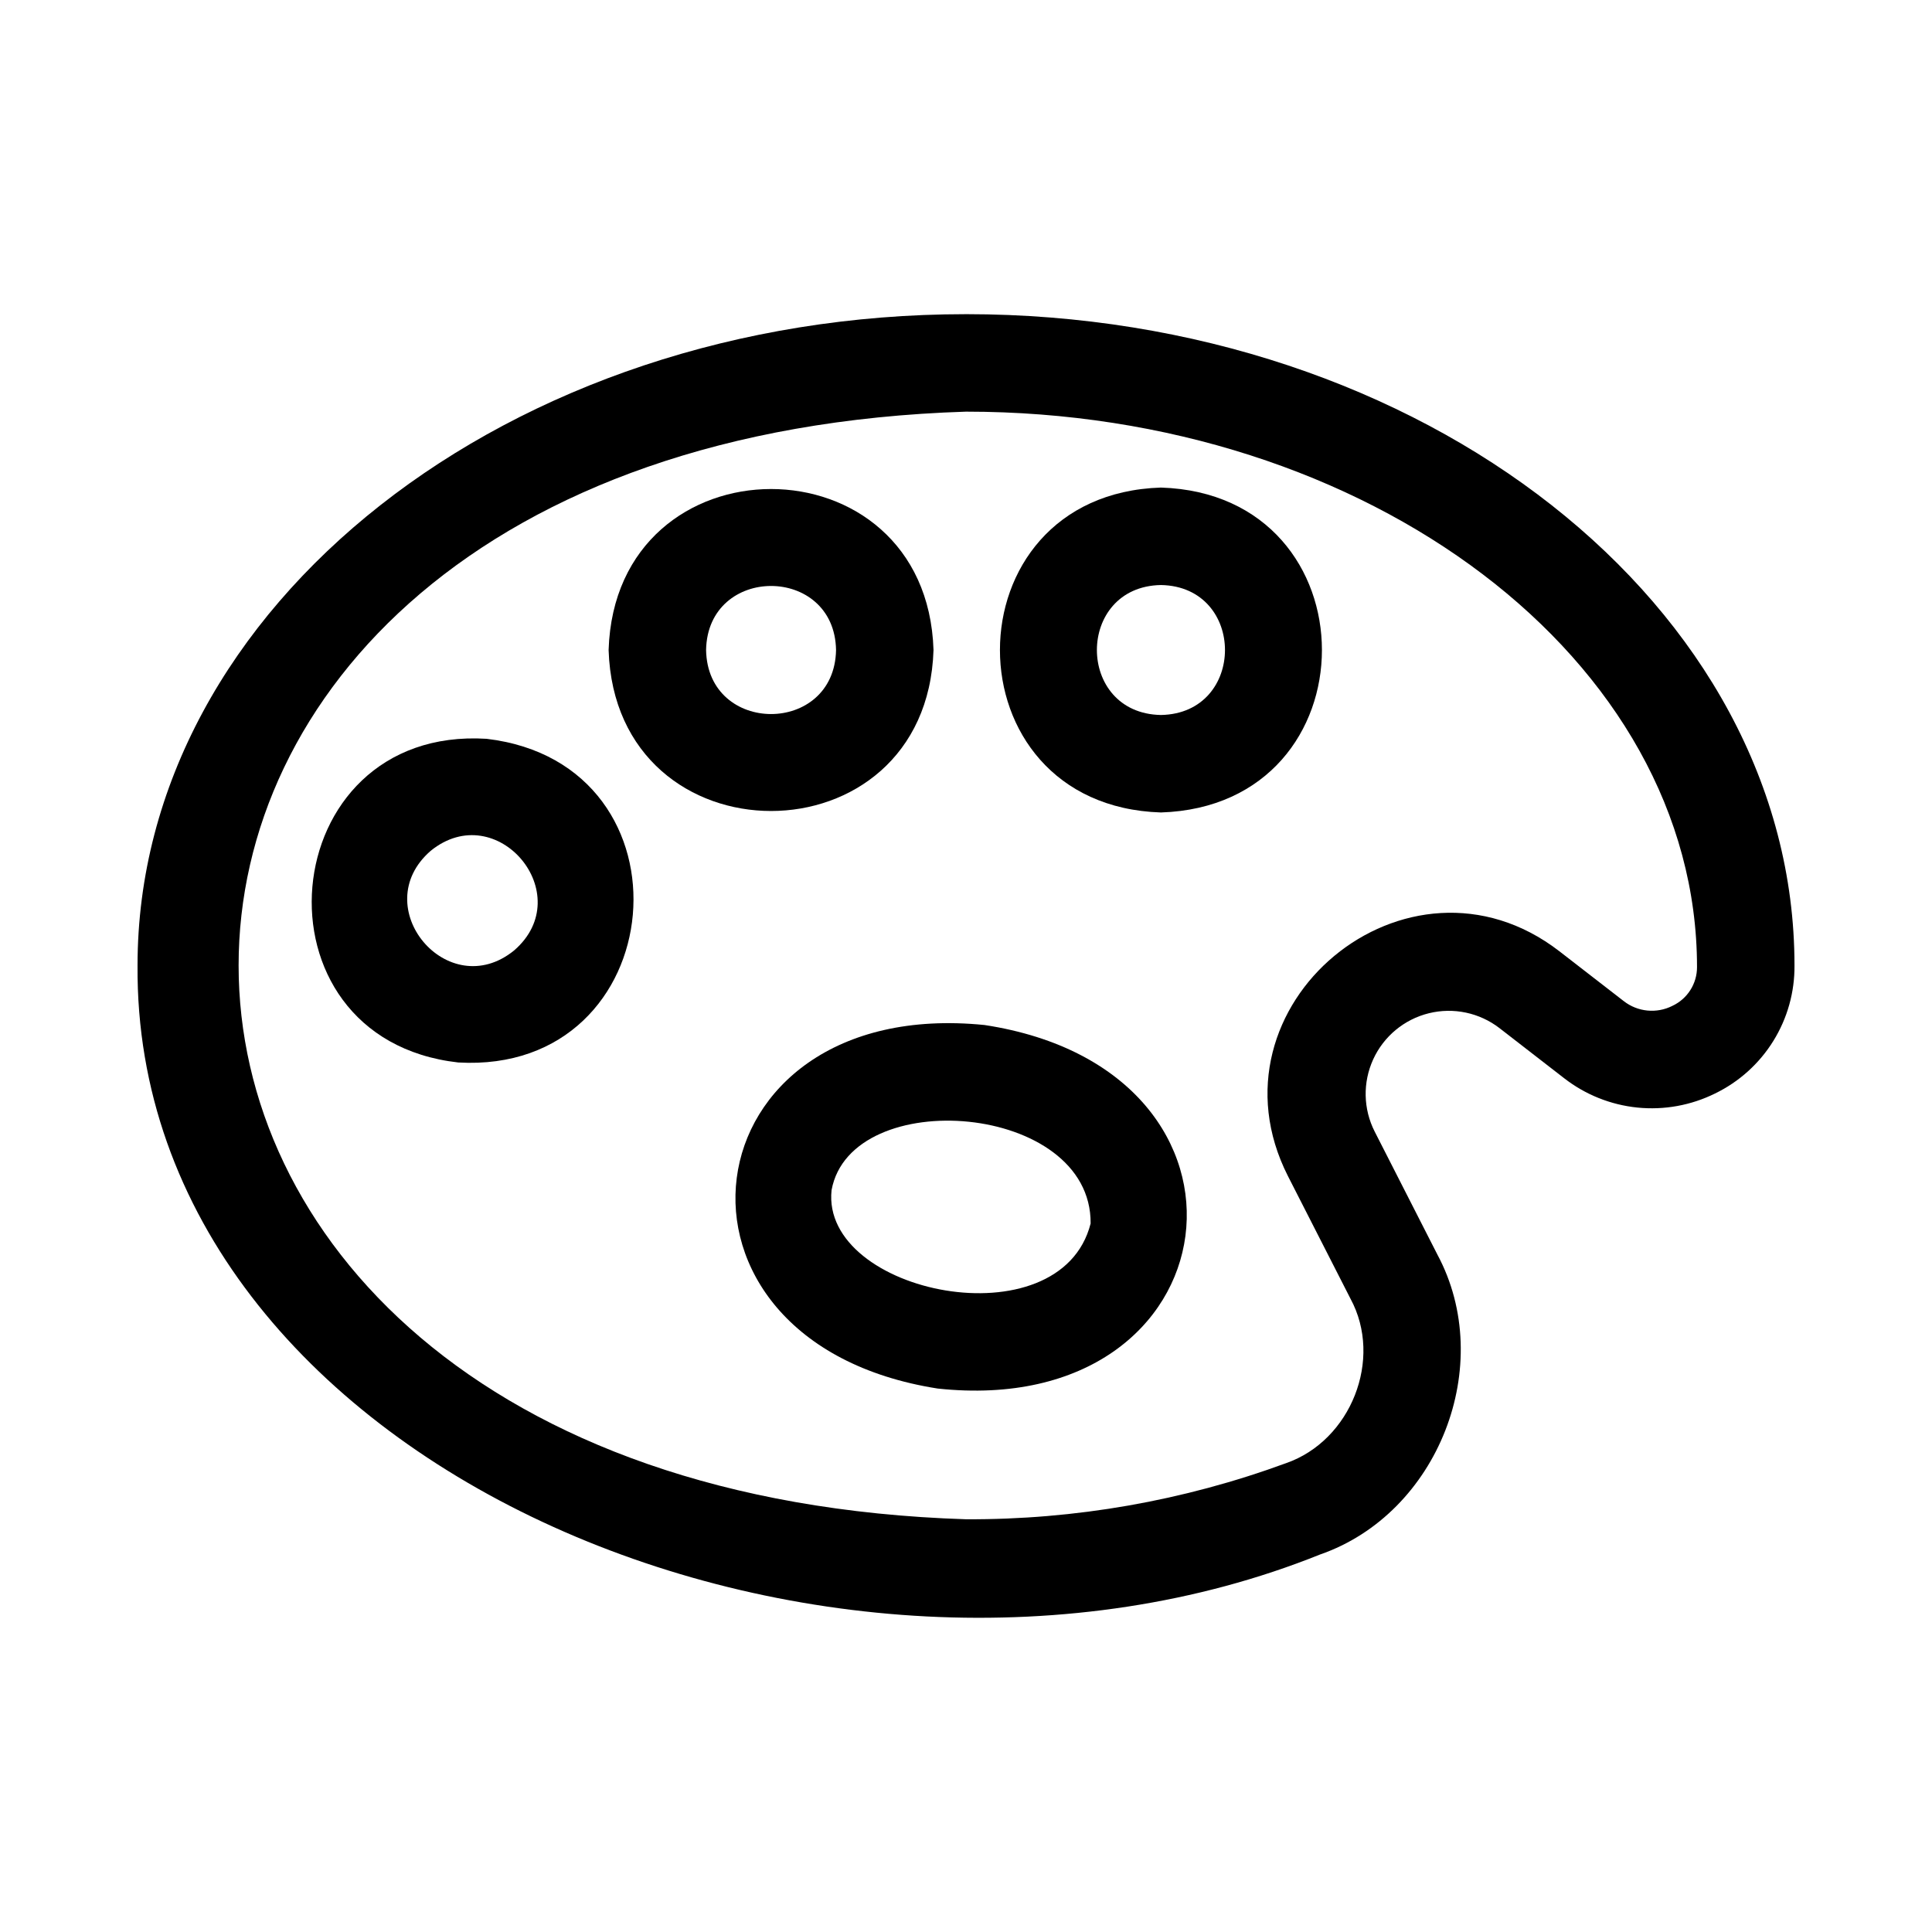
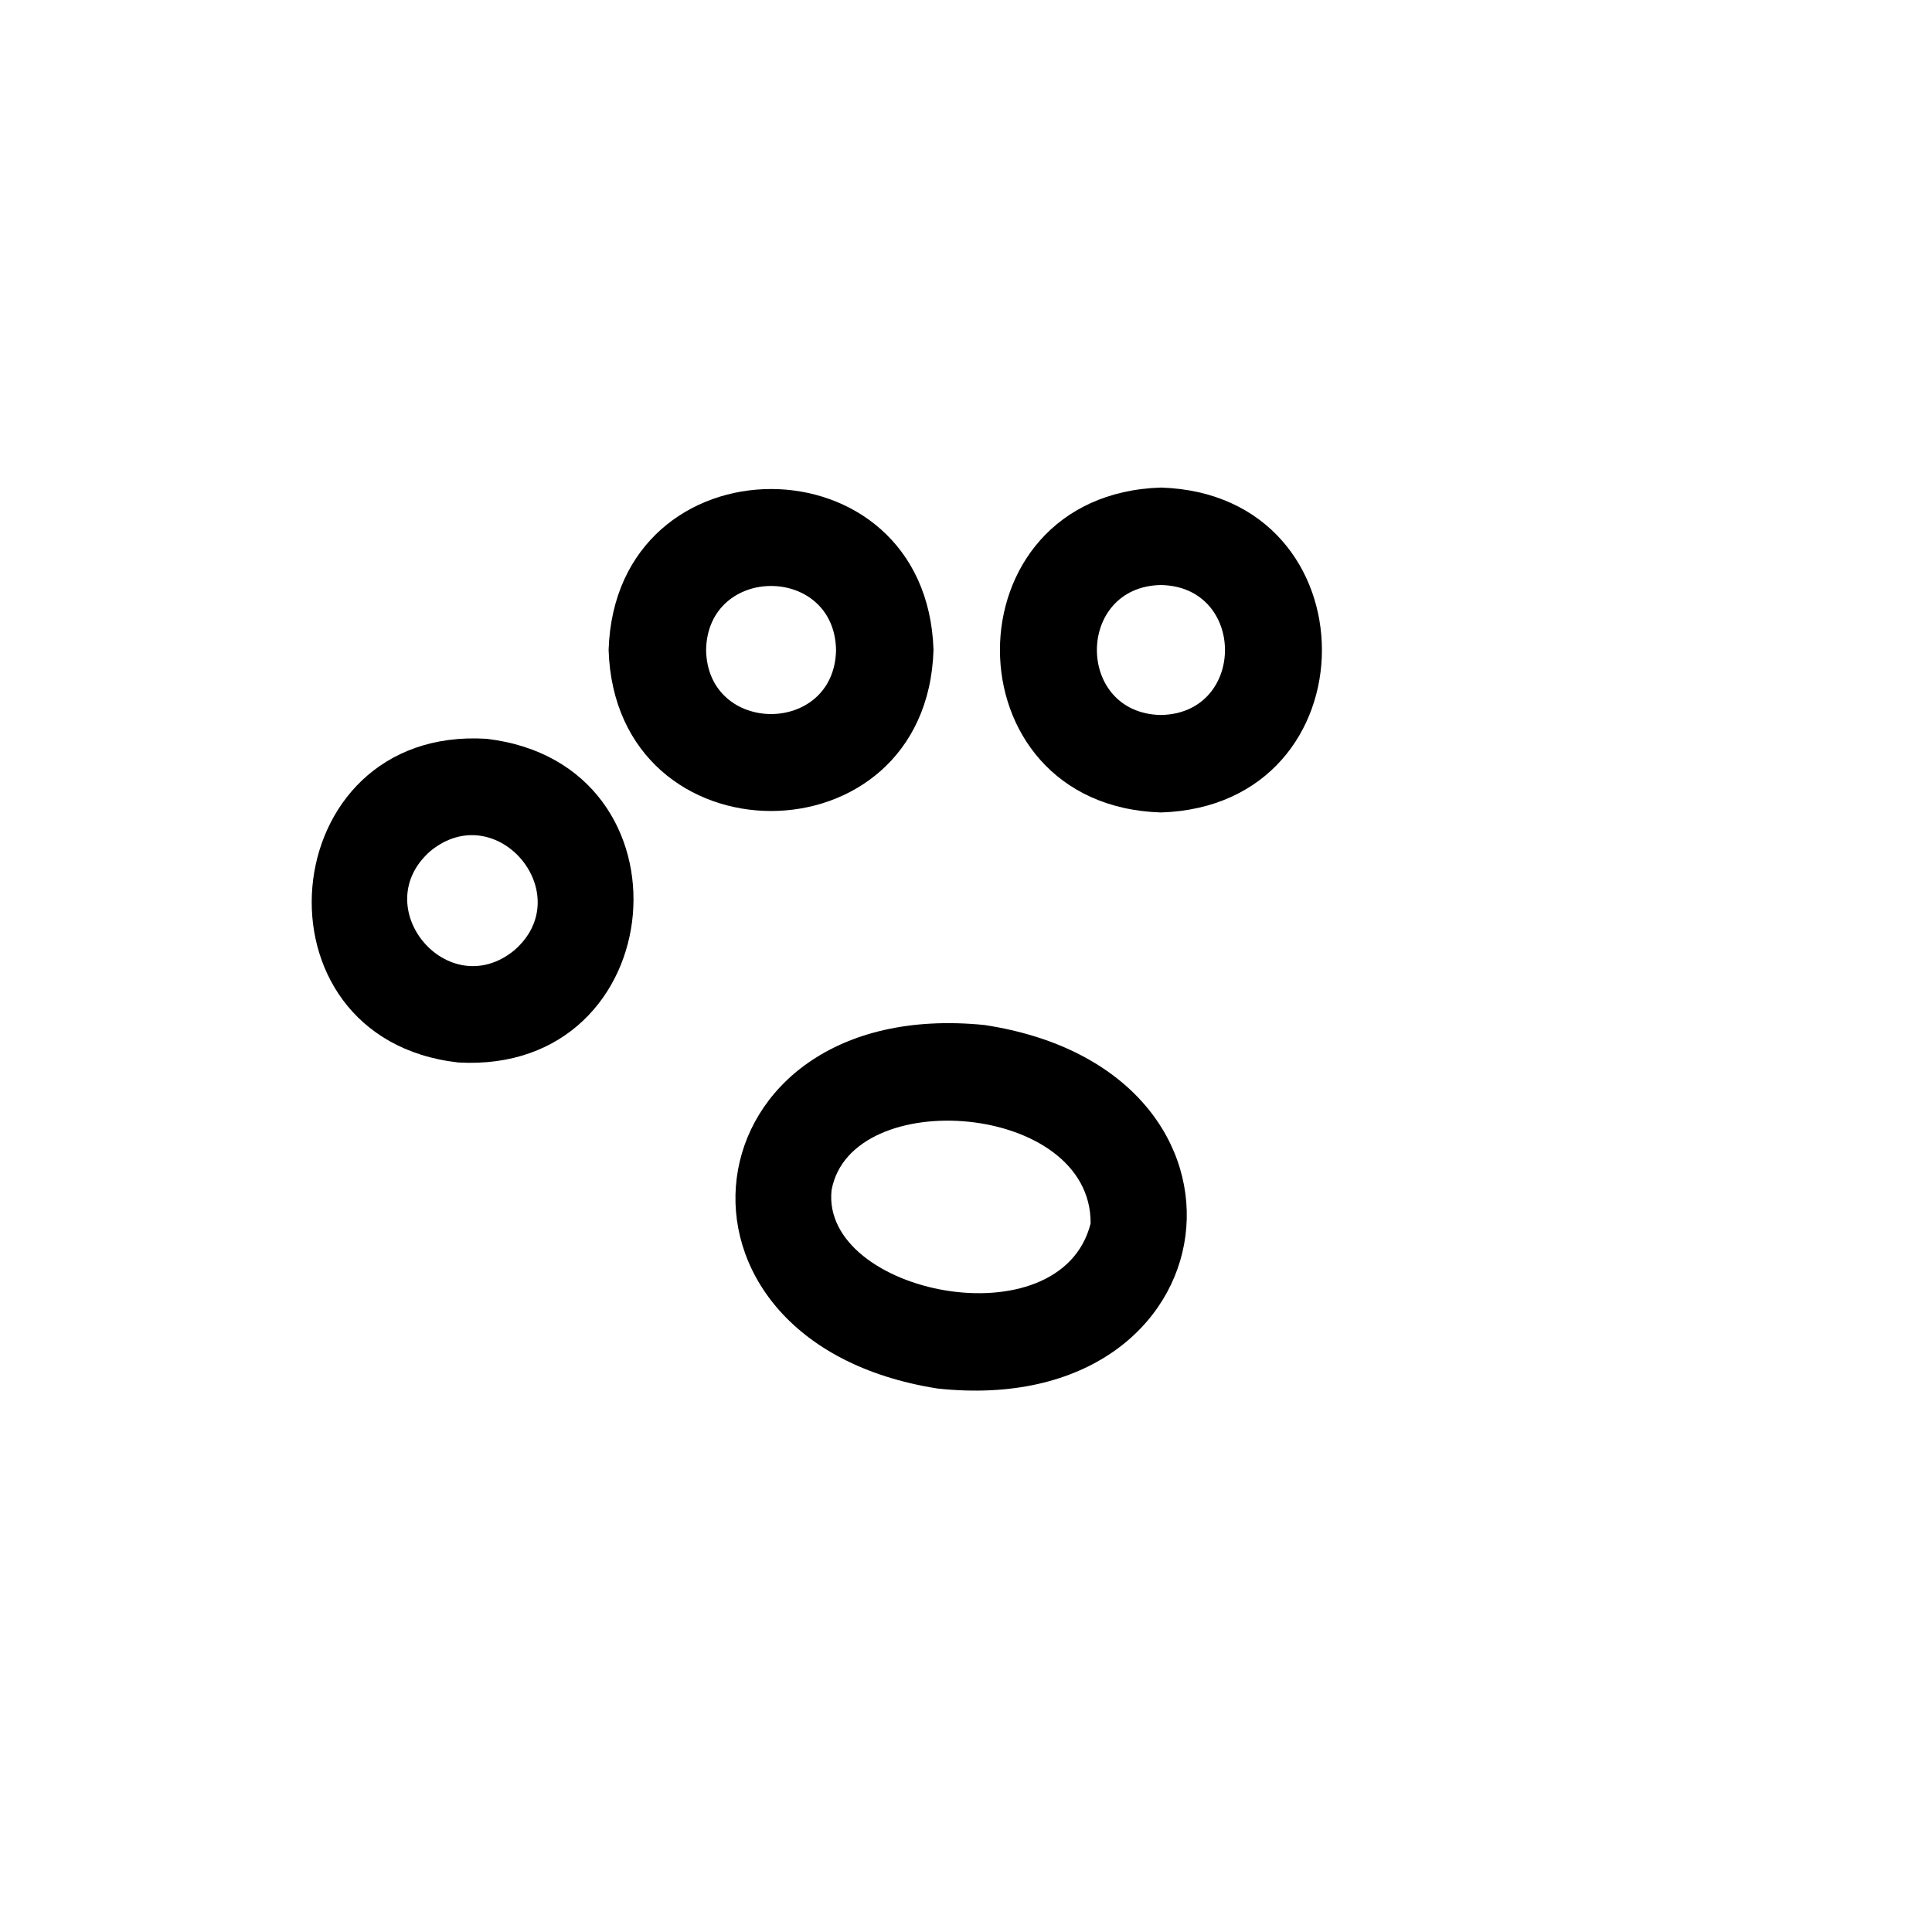
<svg xmlns="http://www.w3.org/2000/svg" fill="#000000" width="800px" height="800px" version="1.1" viewBox="144 144 512 512">
  <g>
-     <path d="m400 227.26c-121.06 0-219.55 77.422-219.55 172.59-1.004 132.54 182.66 208.65 313.35 156.12 31.375-10.863 46.82-50.254 31.109-79.523l-16.594-32.547c-3.055-5.988-3.203-13.043-0.406-19.156 2.793-6.113 8.227-10.613 14.754-12.223s13.43-0.148 18.746 3.965l17.109 13.254c5.613 4.363 12.34 7.059 19.414 7.777 7.074 0.715 14.203-0.578 20.578-3.731 6.359-3.082 11.715-7.91 15.441-13.918 3.727-6.008 5.672-12.949 5.609-20.02 0-95.168-98.492-172.59-219.55-172.59zm187.17 183.32c-4.168 2.09-9.168 1.598-12.848-1.266l-17.109-13.25c-40.156-30.953-94.789 14.422-71.906 59.59l16.582 32.508c8.699 16.047 0.098 37.633-17.086 43.598h-0.004c-27.152 9.969-55.871 15-84.797 14.859-257-8.18-257.05-285.33 0.004-293.53 106.82 0 193.72 65.836 193.72 147.18v-0.004c0.02 4.426-2.543 8.453-6.559 10.309z" />
    <path d="m404.91 415.64c-79.562-8.031-91.406 83.961-12.41 96.34 79.289 8.5 91.641-84.258 12.41-96.34zm-40.535 43.754c5.133-28.035 68.902-23.23 68.652 8.84-8.008 31.621-71.605 18.648-68.652-8.84z" />
    <path d="m451.66 273.21c-56.891 1.809-56.879 84.297 0 86.102 56.895-1.812 56.879-84.301 0-86.102zm0 60.27c-22.629-0.402-22.625-34.039 0-34.441 22.633 0.402 22.629 34.039 0 34.441z" />
    <path d="m391.39 316.26c-1.809-56.891-84.301-56.879-86.102 0 1.812 56.891 84.301 56.879 86.102 0zm-60.27 0c0.406-22.629 34.039-22.625 34.441 0-0.406 22.629-34.039 22.625-34.441 0z" />
    <path d="m272.95 339.79c-56.684-3.508-63.918 79.414-7.508 85.777 56.816 3.254 64.051-79.102 7.508-85.777zm7.309 56.078c-17.555 14.273-39.215-11.539-22.129-26.387 17.578-14.266 39.242 11.582 22.125 26.387z" />
  </g>
</svg>